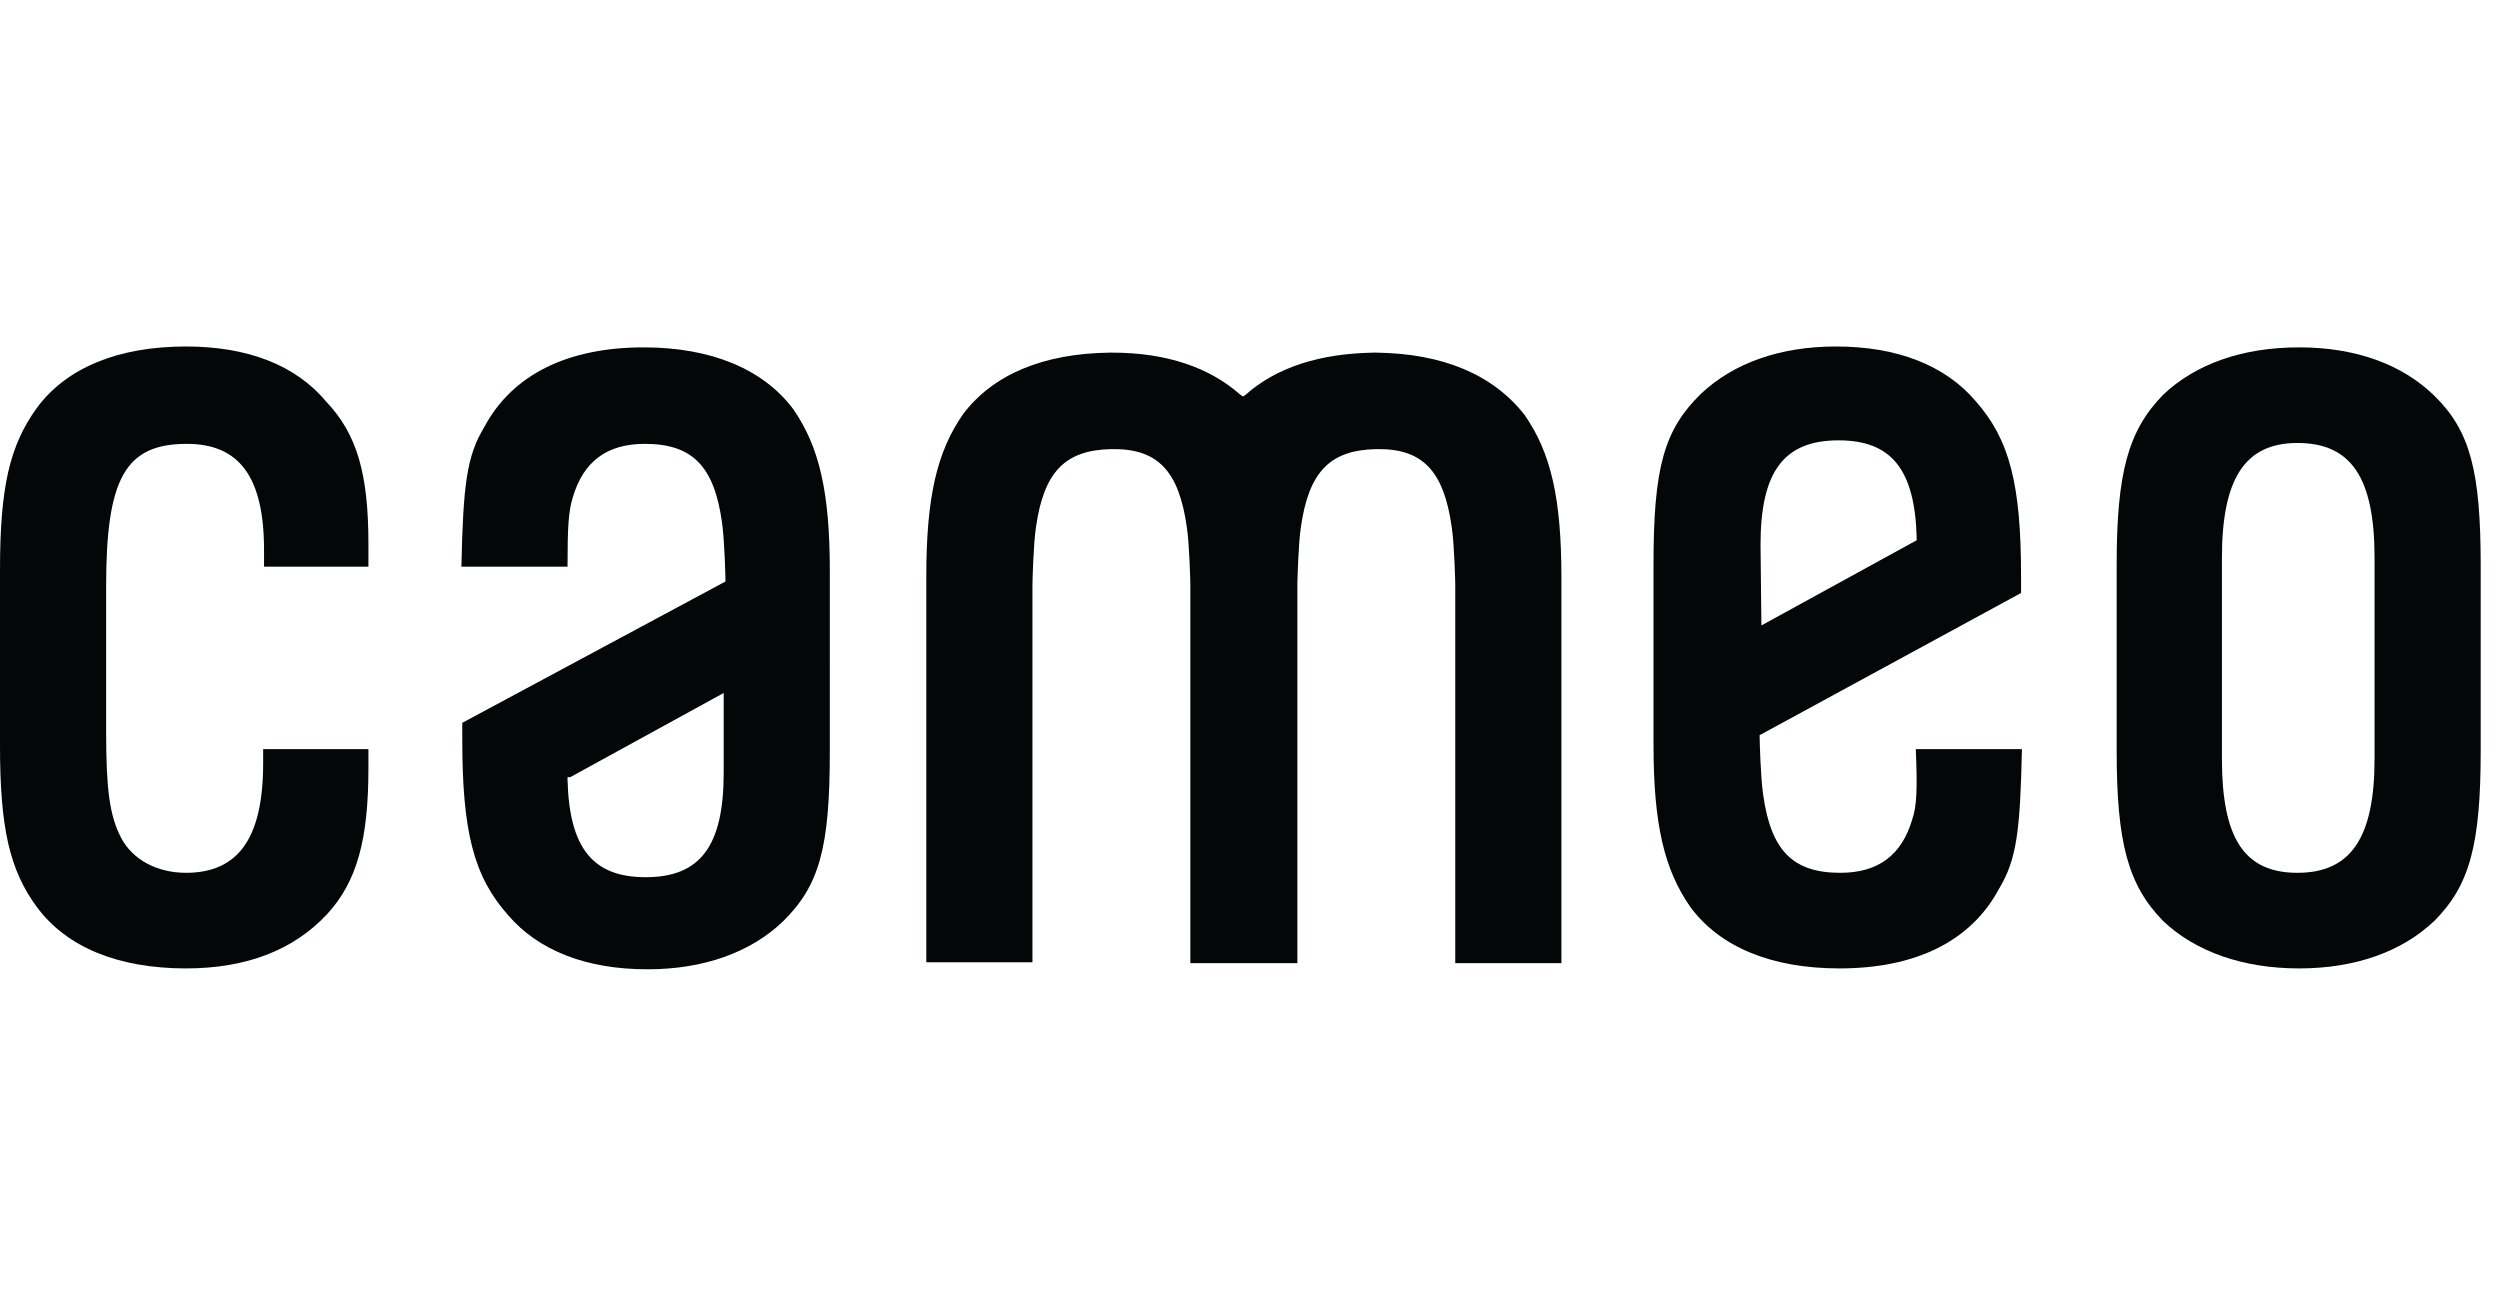
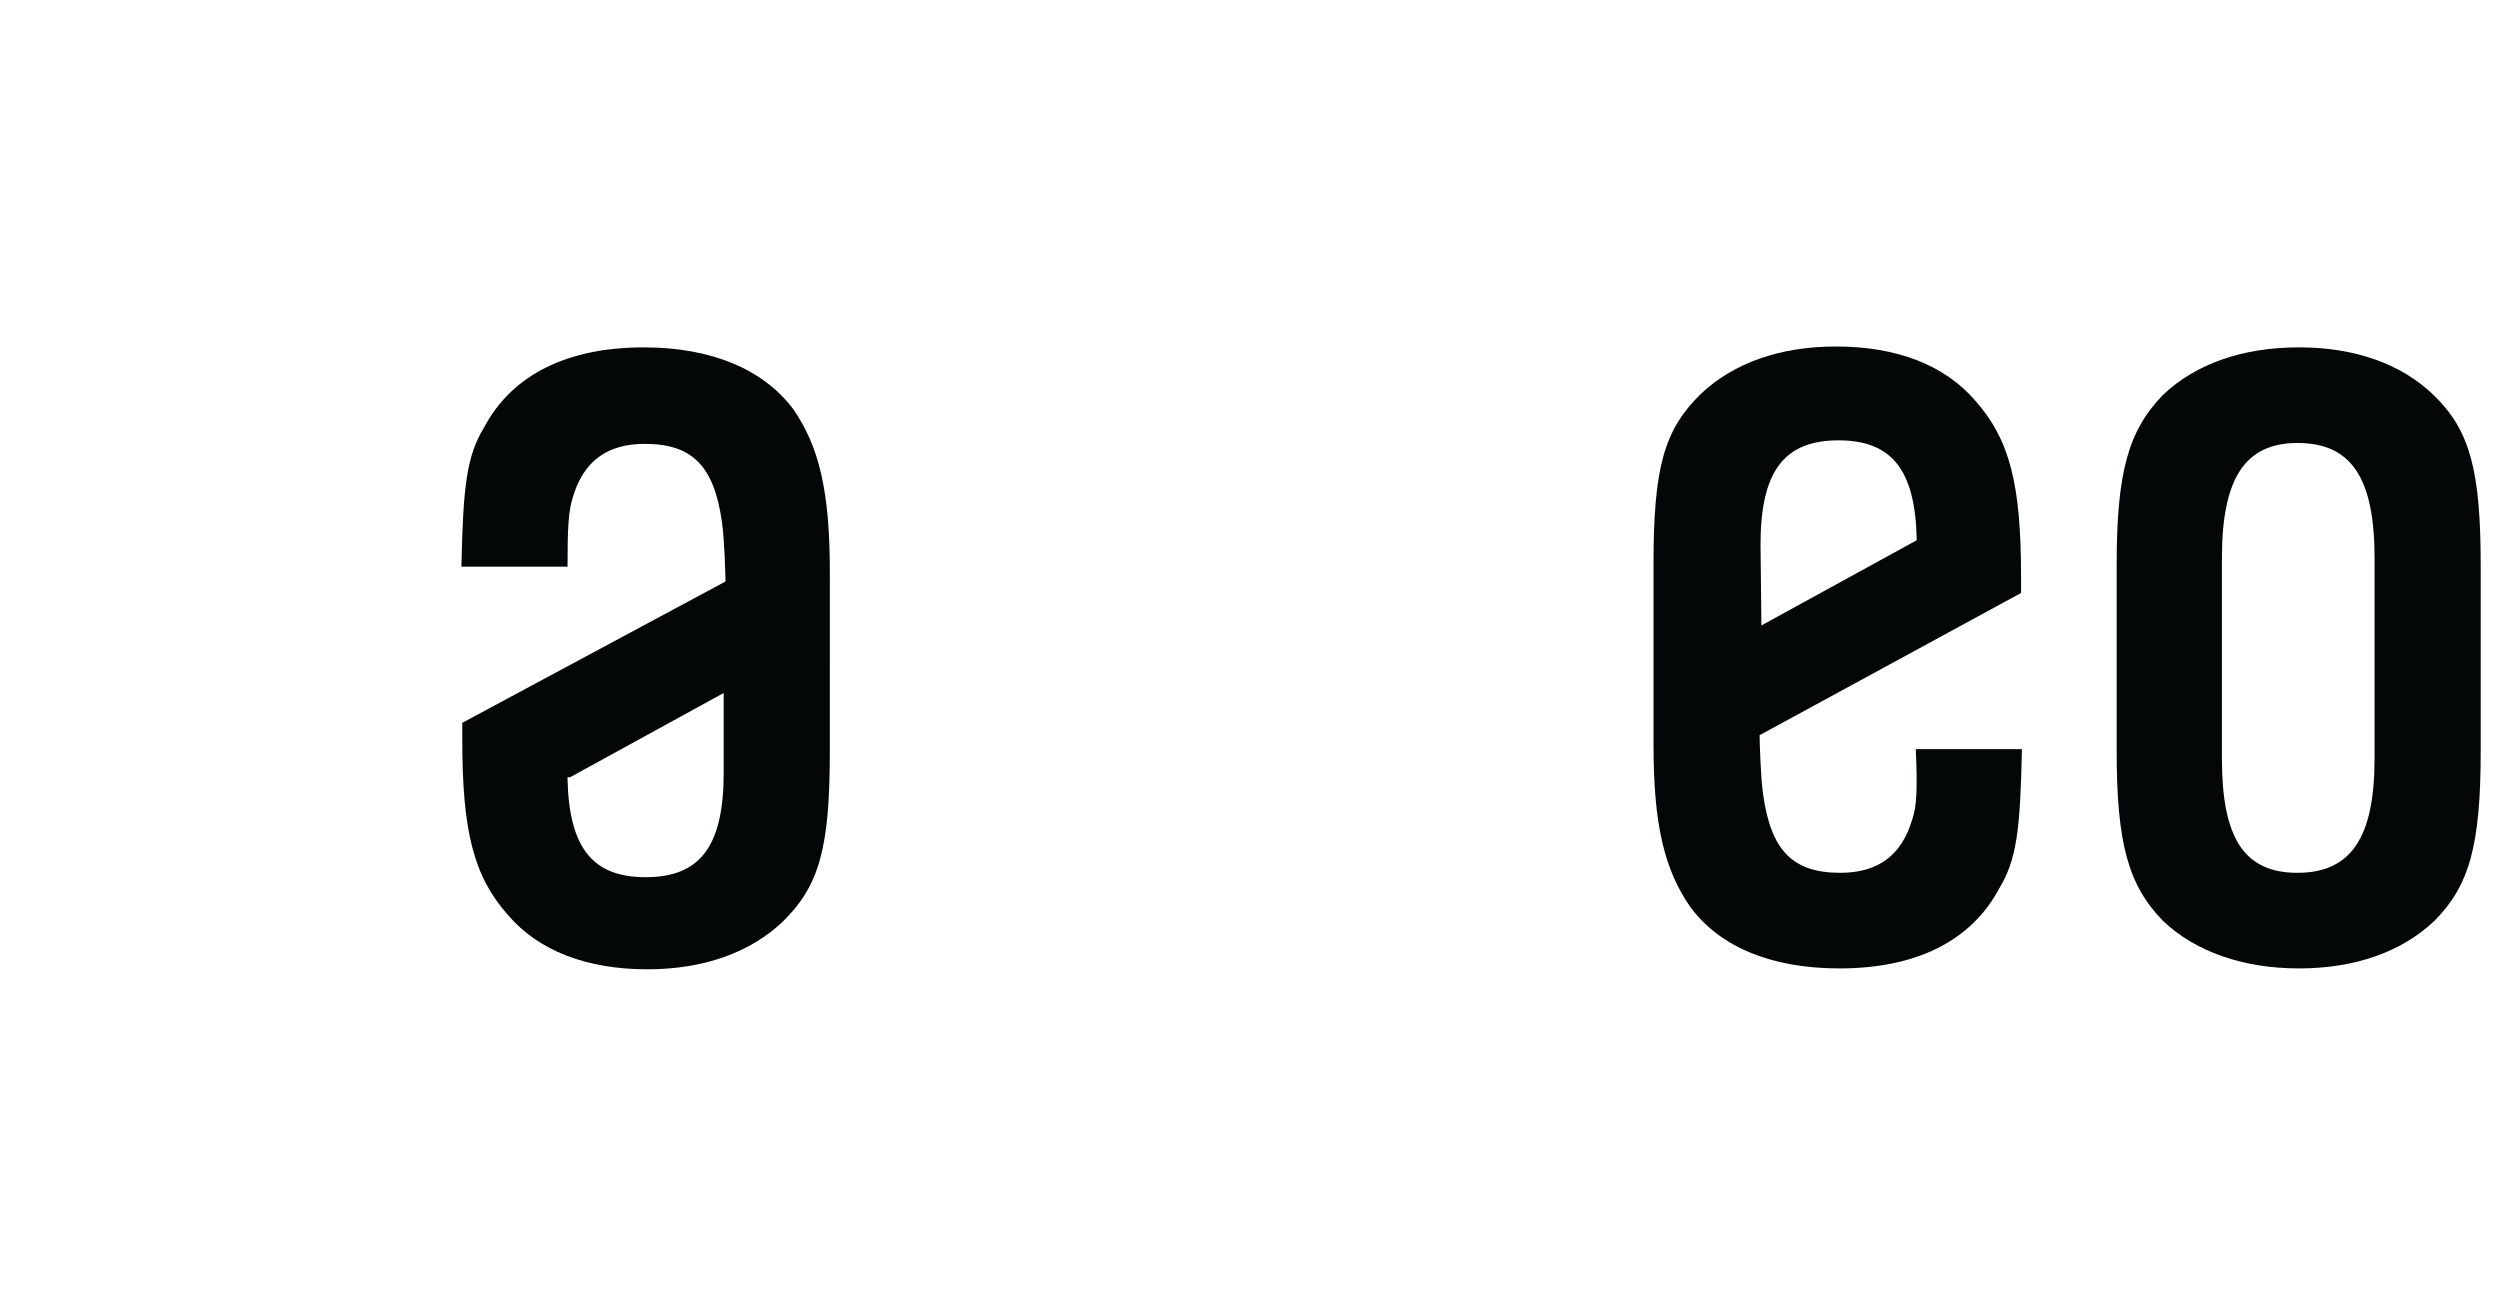
<svg xmlns="http://www.w3.org/2000/svg" version="1.1" id="Layer_1" x="0px" y="0px" viewBox="0 0 285 150" style="enable-background:new 0 0 285 150;" xml:space="preserve">
  <style type="text/css">
	.st0{fill:#030708;}
</style>
  <path class="st0" d="M262.1,39.6c-6.5,0-11.8,1.9-15.5,5.4c-4,4.1-5.3,8.9-5.3,19.4v21.2c0,10.5,1.3,15.3,5.3,19.4  c3.7,3.5,9.1,5.4,15.5,5.4s11.7-1.9,15.4-5.4c4-4,5.3-8.6,5.3-19.4V64.5c0-10.8-1.2-15.4-5.3-19.4C273.8,41.5,268.5,39.6,262.1,39.6  z M270.7,86.5c0,9-2.7,13-8.8,13s-8.6-4-8.6-13V63.6c0-9,2.6-13.1,8.6-13.1c6.1,0,8.8,3.9,8.8,13.1V86.5z" />
-   <path class="st0" d="M21.2,39.5c-7.7,0-13.6,2.4-17,7C1.1,50.8,0,55.5,0,65v20c0,9.4,1.1,14.2,4.2,18.4c3.4,4.6,9.3,7,17,7  c6.9,0,12.3-2.1,16.1-6.2c3.4-3.7,4.7-8.5,4.7-16.6v-2.2H30V87c0,8.5-2.8,12.5-8.8,12.5c-3.3,0-6.1-1.5-7.4-4s-1.7-5.5-1.7-12.1  V66.8c0-12.3,2.2-16.2,9.2-16.2c6,0,8.8,3.8,8.8,12.1v1.9H42V62c0-8-1.3-12.5-4.8-16.2C33.7,41.6,28.2,39.5,21.2,39.5z" />
  <path class="st0" d="M218,93.4c-1.2,4.1-3.9,6.1-8.2,6.1c-5.4,0-7.9-2.5-8.8-8.9c-0.3-2-0.4-6.3-0.4-6.5v-0.3l0.2-0.1l29.6-16.1  v-1.9c0-10.5-1.3-15.6-5.2-20c-3.5-4.1-9-6.2-15.9-6.2c-6.4,0-11.7,1.9-15.4,5.4c-4.2,4.1-5.4,8.4-5.4,19.4v20.6  c0,9,1.2,14.2,4.2,18.5c3.4,4.6,9.3,7,17,7c8.7,0,15-3.1,18.2-9.1c2-3.3,2.4-6.6,2.6-15.9h-12.1C218.6,90.1,218.5,91.9,218,93.4z   M200.7,62.1c0-8.4,2.7-11.9,8.9-11.9c6,0,8.7,3.3,8.9,11.1v0.3l-0.2,0.1l-17.5,9.6L200.7,62.1L200.7,62.1z" />
-   <path class="st0" d="M156.9,40.2h-0.3c-6.2,0.1-11.1,1.7-14.6,4.8l-0.3,0.2l-0.3-0.2c-3.5-3.1-8.4-4.8-14.6-4.8h-0.3  c-7.6,0.1-13.3,2.5-16.7,7c-3,4.3-4.2,9.5-4.2,18.5v44h12.1V66.6c0-0.2,0.1-4.5,0.4-6.5c0.9-6.3,3.3-8.8,8.6-8.9  c5.3-0.1,7.7,2.5,8.6,8.9c0.3,2,0.4,6.3,0.4,6.5v43.2h12.2V66.6c0-0.2,0.1-4.5,0.4-6.5c0.9-6.3,3.3-8.8,8.6-8.9  c5.3-0.1,7.7,2.5,8.6,8.9c0.3,2,0.4,6.3,0.4,6.5v43.2H178v-44c0-9-1.2-14.2-4.2-18.5C170.2,42.7,164.5,40.3,156.9,40.2z" />
  <path class="st0" d="M73.4,39.6c-8.7,0-15,3.1-18.2,9.1c-2,3.3-2.4,6.6-2.6,15.9h12.1c0-4.5,0.1-6.3,0.6-7.9  c1.2-4.1,3.9-6.1,8.2-6.1c5.4,0,7.9,2.5,8.8,8.9c0.3,2,0.4,6.3,0.4,6.5v0.3l-0.2,0.1l-29.8,16v1.9c0,10.5,1.3,15.6,5.2,20  c3.5,4.1,9,6.2,15.9,6.2c6.4,0,11.7-1.9,15.4-5.4c4.2-4.1,5.4-8.4,5.4-19.4V65.1c0-9-1.2-14.2-4.2-18.5C87,42.1,81.1,39.6,73.4,39.6  z M82.5,88.1c0,8.4-2.7,11.9-8.9,11.9c-6,0-8.7-3.3-8.9-11.1v-0.3H65L82.5,79V88.1z" />
</svg>